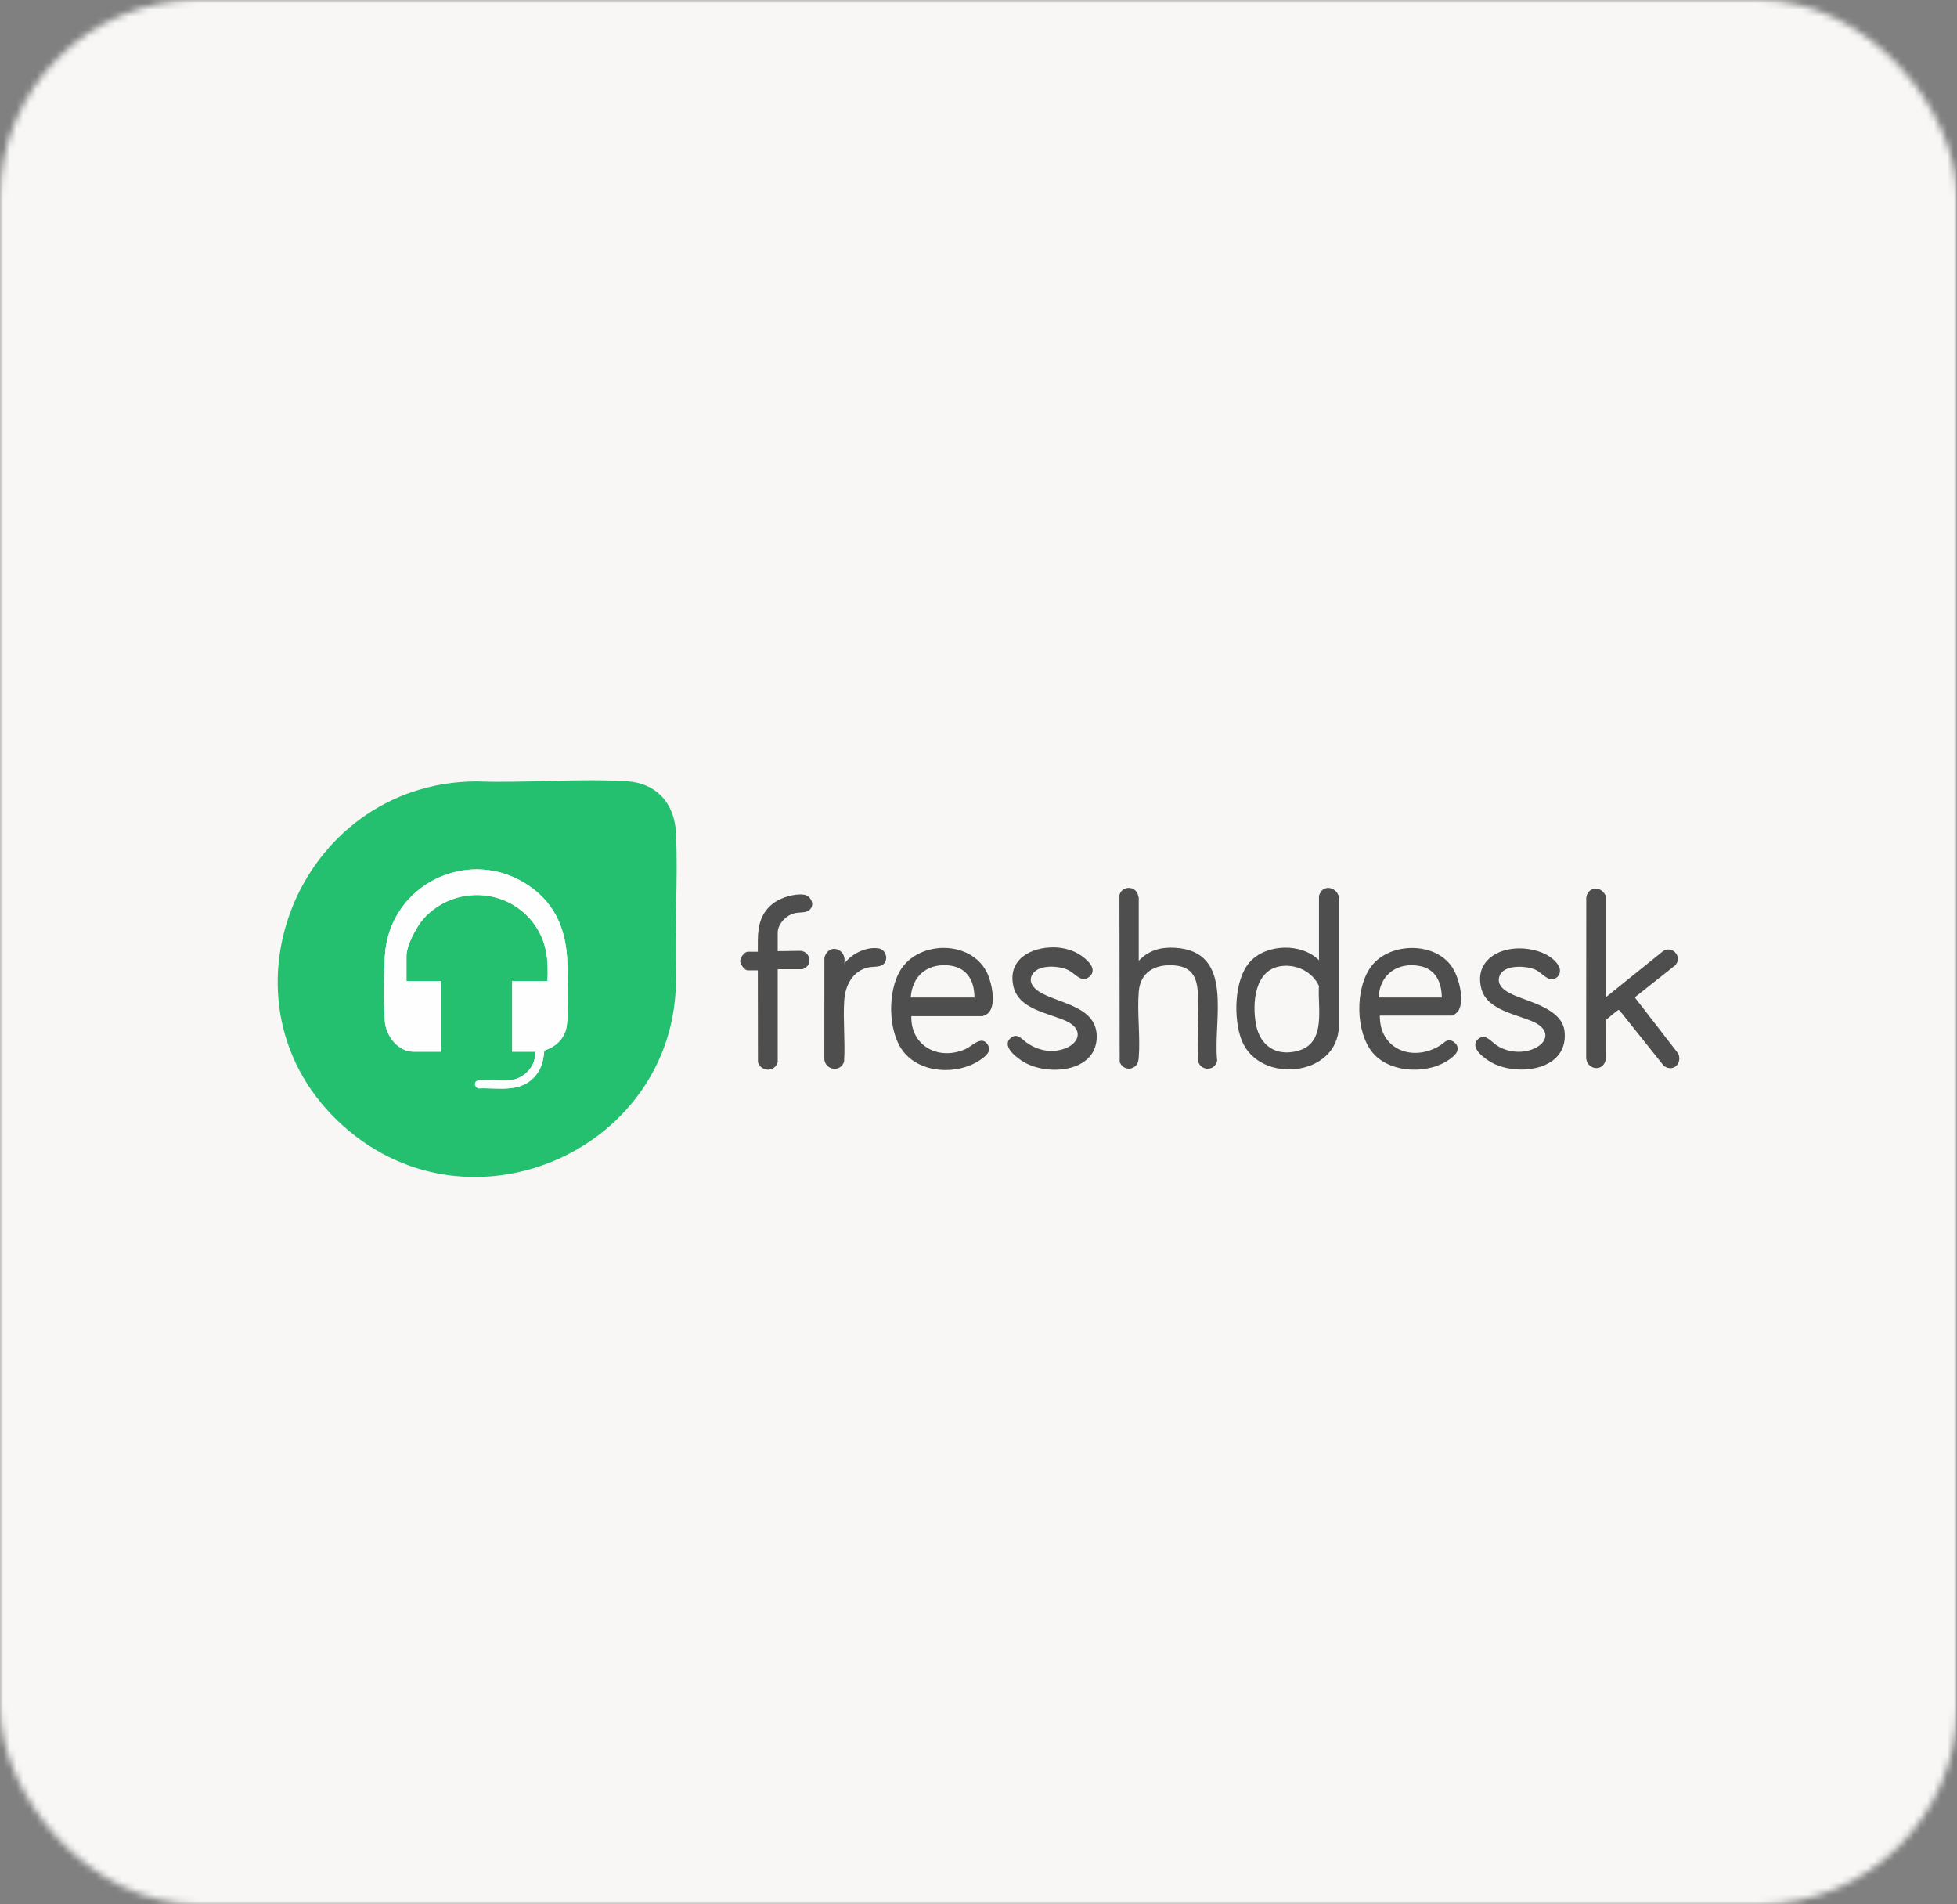
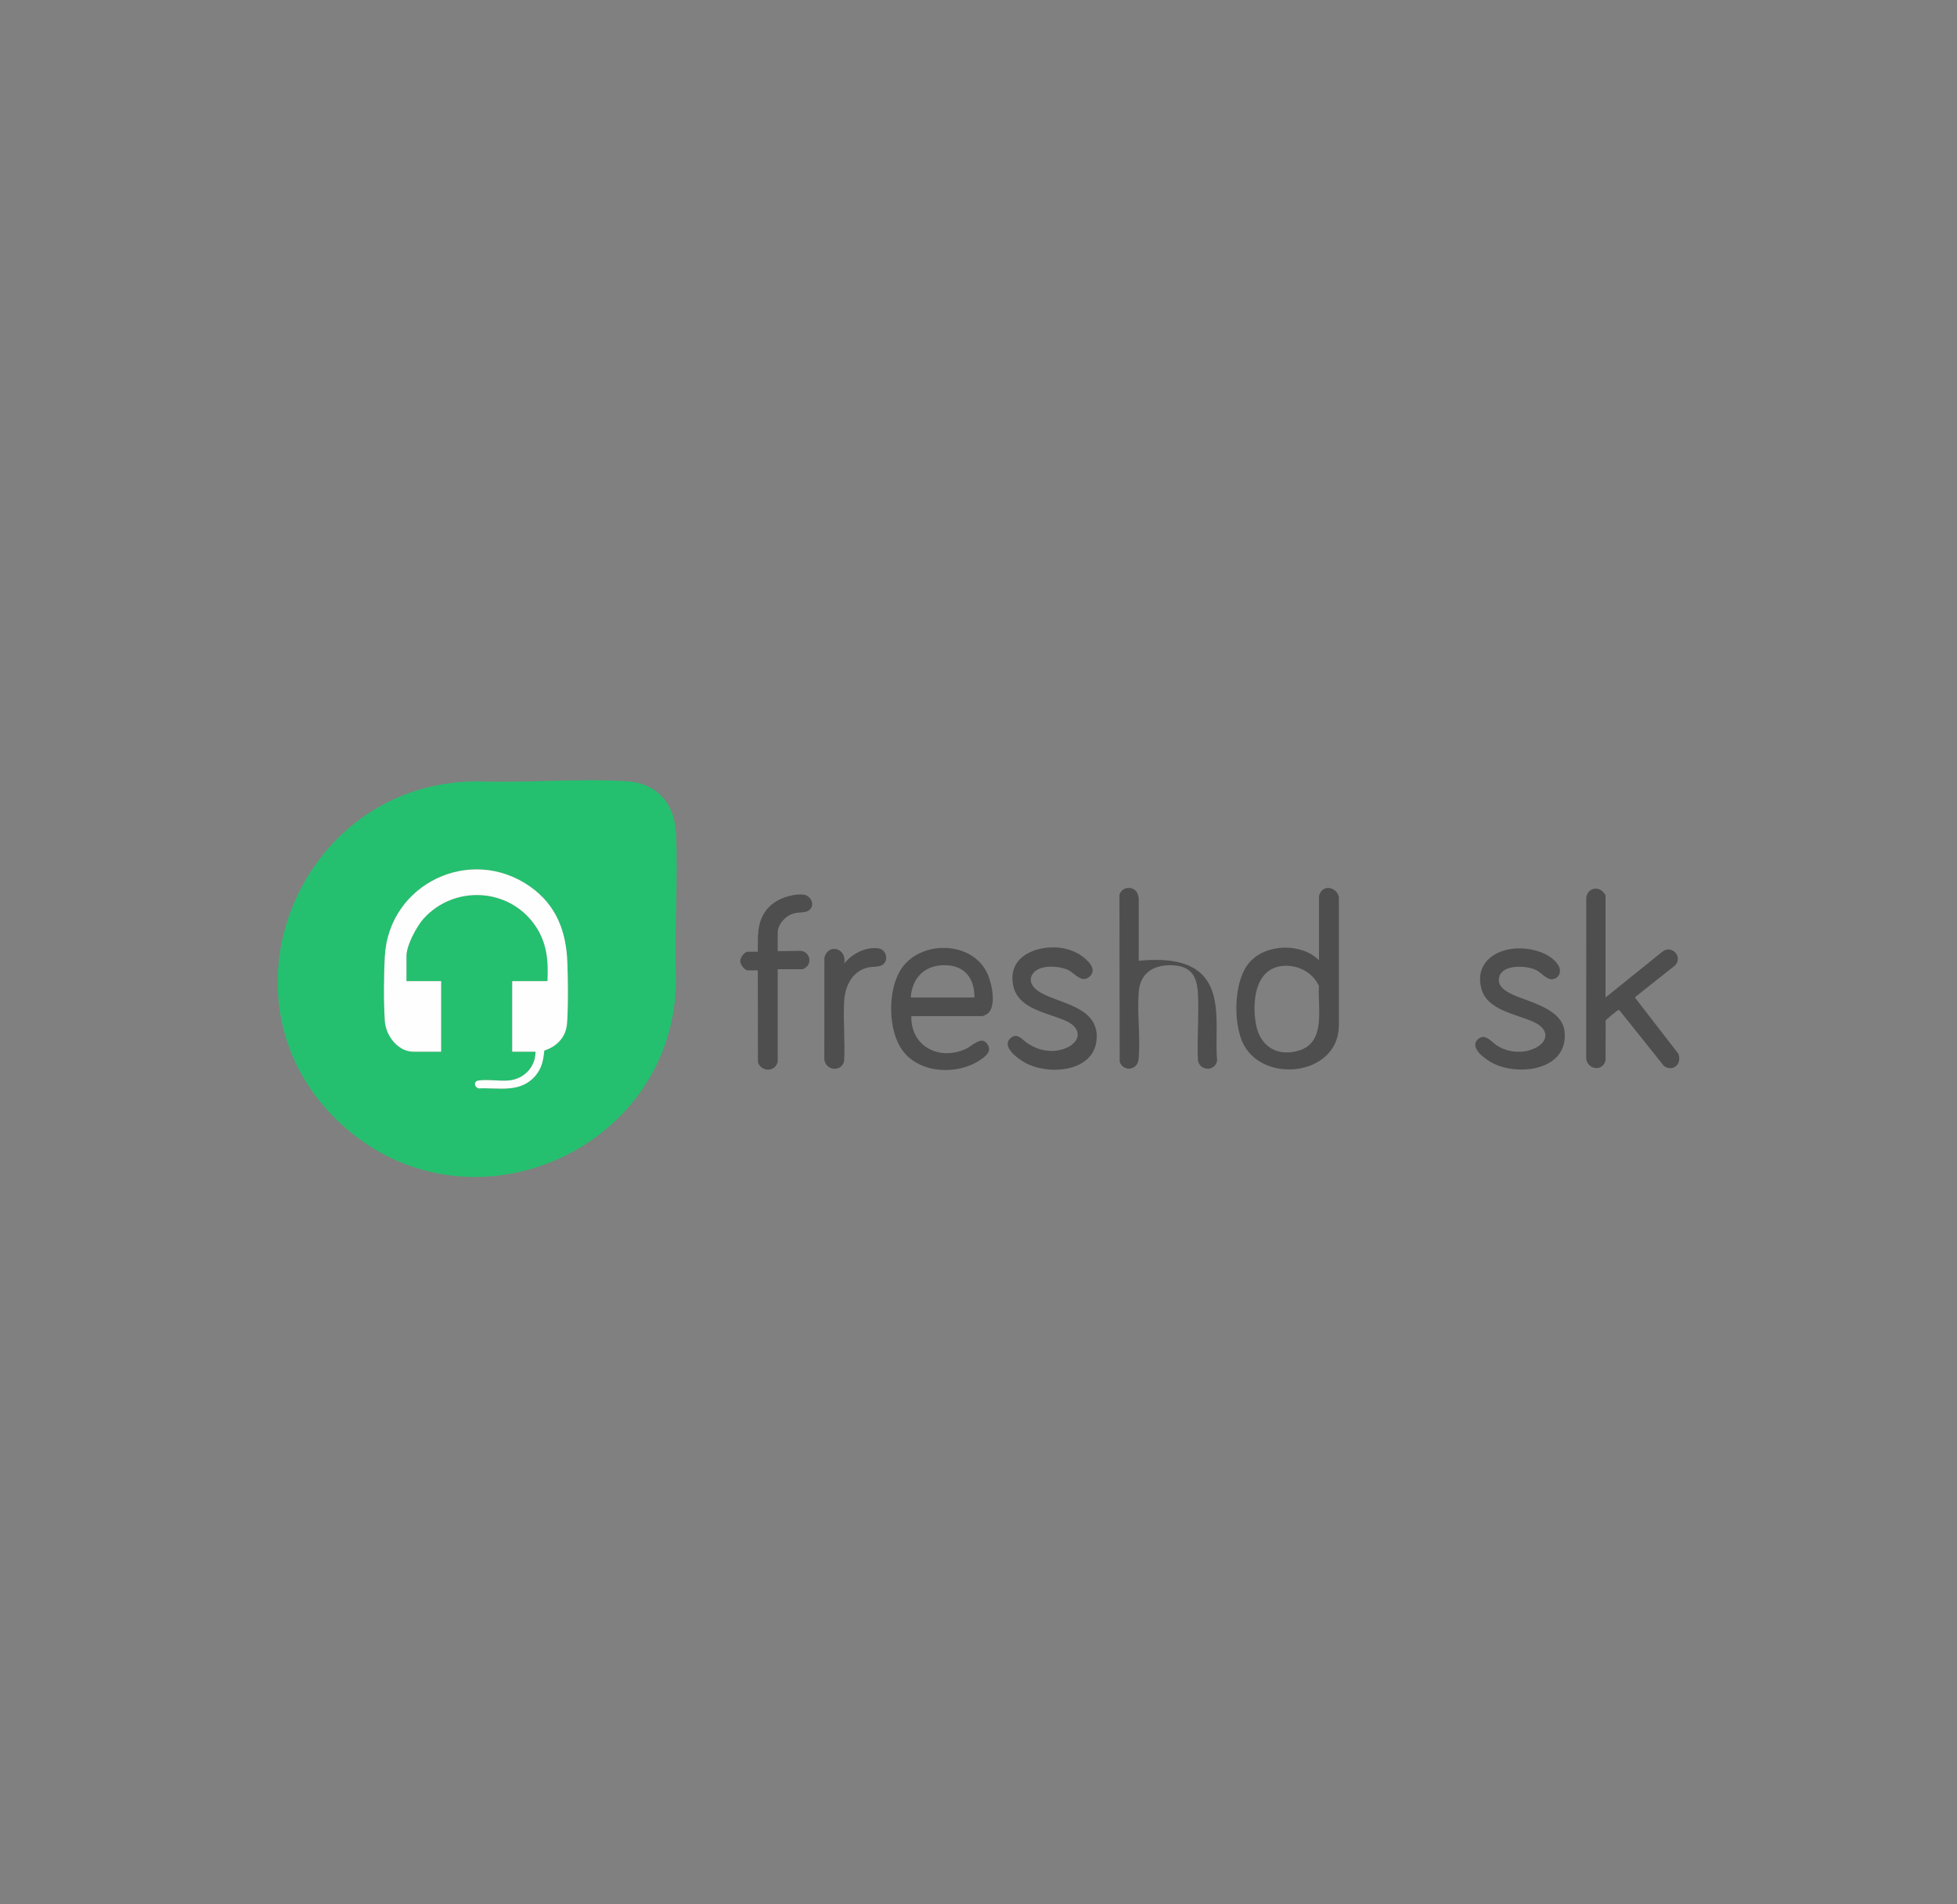
<svg xmlns="http://www.w3.org/2000/svg" width="296" height="288" viewBox="0 0 296 288" fill="none">
  <rect x="0" y="0" width="296" height="288" fill="#808080" stroke="none" />
  <mask id="mask0_58_728" style="mask-type:alpha" maskUnits="userSpaceOnUse" x="0" y="0" width="296" height="288">
    <rect width="296" height="288" rx="30" fill="#CEC8C4" />
  </mask>
  <g mask="url(#mask0_58_728)">
-     <rect width="295.949" height="295.949" rx="10" fill="#F8F7F6" />
    <g clip-path="url(#clip0_58_728)">
      <path d="M72.035 118.166C79.48 118.443 87.314 117.709 94.716 118.137C99.299 118.402 102.027 121.496 102.24 125.952C102.586 133.173 101.971 140.662 102.24 147.91C102.394 173.566 71.517 187.67 52.014 170.371C31.391 152.078 44.863 118.33 72.035 118.166ZM80.996 159.053C81.003 161.387 79.241 163.213 76.91 163.407C75.512 163.524 73.674 163.209 72.359 163.413C71.595 163.532 71.729 164.378 72.355 164.602C75.474 164.459 78.715 165.365 80.994 162.68C81.952 161.551 82.19 160.313 82.328 158.88C83.536 158.479 84.553 157.796 85.194 156.687C85.687 155.831 85.767 155.035 85.817 154.06C85.948 151.421 85.907 148.25 85.817 145.597C85.656 140.889 84.158 136.886 80.2 134.093C71.189 127.735 58.847 133.639 58.21 144.576C58.043 147.445 58.02 151.543 58.205 154.401C58.349 156.606 60.156 159.052 62.551 159.052H66.722V148.376H61.476V144.575C61.476 142.977 63.014 140.081 64.097 138.894C68.748 133.798 77 134.265 80.93 139.944C82.728 142.542 82.963 145.283 82.803 148.376H77.471V159.052H80.996V159.053Z" fill="#25C06F" />
      <path d="M199.498 145.216V135.522C199.498 135.342 199.788 134.817 199.937 134.677C200.869 133.795 202.331 134.537 202.508 135.693V155.166C202.374 162.89 190.509 164.032 187.823 157.367C186.537 154.179 186.636 148.206 189.009 145.518C191.484 142.713 196.833 142.559 199.498 145.216ZM193.889 146.094C189.728 146.563 189.364 151.743 189.98 154.969C190.595 158.195 193.1 159.84 196.381 158.904C200.66 157.685 199.268 152.409 199.492 149.108C198.512 146.994 196.21 145.834 193.889 146.094Z" fill="#4E4E4E" />
-       <path d="M172.238 145.302C173.735 143.728 175.543 143.21 177.702 143.334C186.844 143.857 183.439 154.353 184.098 160.37C183.81 162.076 181.502 162.01 181.189 160.37C181.031 157.028 181.373 153.534 181.185 150.21C181.041 147.659 180.186 146.145 177.44 145.987C174.665 145.827 172.479 147.034 172.239 149.959C171.978 153.141 172.483 156.678 172.241 159.869C172.201 160.4 172.121 160.923 171.678 161.275C170.827 161.953 169.708 161.57 169.354 160.594L169.319 135.358C169.653 134.012 171.563 133.914 172.07 135.177C172.098 135.247 172.237 135.748 172.237 135.779V145.303L172.238 145.302Z" fill="#4E4E4E" />
+       <path d="M172.238 145.302C186.844 143.857 183.439 154.353 184.098 160.37C183.81 162.076 181.502 162.01 181.189 160.37C181.031 157.028 181.373 153.534 181.185 150.21C181.041 147.659 180.186 146.145 177.44 145.987C174.665 145.827 172.479 147.034 172.239 149.959C171.978 153.141 172.483 156.678 172.241 159.869C172.201 160.4 172.121 160.923 171.678 161.275C170.827 161.953 169.708 161.57 169.354 160.594L169.319 135.358C169.653 134.012 171.563 133.914 172.07 135.177C172.098 135.247 172.237 135.748 172.237 135.779V145.303L172.238 145.302Z" fill="#4E4E4E" />
      <path d="M242.839 150.854L251.411 143.949C252.784 142.8 254.612 144.653 253.377 145.988L247.399 150.727L247.308 150.893L253.847 159.352C254.476 160.819 253.071 162.233 251.654 161.188L245.035 152.901C244.966 152.834 244.908 152.726 244.791 152.744C244.667 152.763 242.894 154.204 242.857 154.33L242.842 160.379C242.336 162.273 239.803 161.67 239.913 159.783L239.926 135.788C240.029 134.624 241.167 134.022 242.181 134.64C242.35 134.742 242.84 135.275 242.84 135.437V150.855L242.839 150.854Z" fill="#4E4E4E" />
      <path d="M137.839 153.672C137.73 158.238 142.027 160.458 146.067 158.641C147.029 158.209 148.441 156.572 149.349 157.915C150.088 159.006 149.047 159.774 148.204 160.337C144.759 162.64 139.074 162.365 136.514 158.875C134.3 155.859 134.259 149.989 136.136 146.813C138.909 142.123 147.058 142.127 149.378 147.294C150.029 148.746 150.861 152.503 149.164 153.432C149.082 153.477 148.669 153.673 148.632 153.673H137.839V153.672ZM147.384 150.854C147.389 148.135 146.109 146.141 143.218 145.981C140.041 145.805 137.963 147.74 137.753 150.854H147.385H147.384Z" fill="#4E4E4E" />
-       <path d="M208.7 153.587C208.65 158.724 213.692 160.673 217.842 158.097C218.509 157.684 218.889 156.959 219.821 157.53C220.637 158.03 220.672 158.913 220.01 159.568C217.007 162.539 210.527 162.555 207.709 159.31C204.962 156.148 204.909 149.367 207.459 146.077C210.215 142.52 216.914 142.377 219.571 146.162C220.625 147.663 221.565 151.173 220.611 152.821C220.443 153.11 219.9 153.587 219.577 153.587H208.699H208.7ZM218.072 150.854C218.064 148.63 217.179 146.587 214.809 146.109C211.415 145.424 208.651 147.377 208.527 150.854H218.073H218.072Z" fill="#4E4E4E" />
      <path d="M159.409 143.272C160.875 143.283 162.44 143.726 163.63 144.584C164.552 145.248 166.026 146.596 164.798 147.693C163.613 148.752 162.63 147.242 161.633 146.738C160.235 146.031 157.187 145.822 156.206 147.272C155.432 148.415 156.288 149.454 157.273 150.044C160.236 151.821 166.126 152.2 165.877 157.05C165.613 162.199 158.452 162.728 154.874 160.627C153.877 160.041 151.429 158.261 152.846 157.002C153.841 156.119 154.548 157.162 155.269 157.673C156.89 158.818 158.864 159.275 160.797 158.666C163.329 157.868 163.935 155.645 161.288 154.427C158.547 153.165 154.059 152.669 153.274 149.148C152.374 145.111 155.879 143.245 159.41 143.272L159.409 143.272Z" fill="#4E4E4E" />
      <path d="M229.149 143.449C231.337 143.281 234.425 143.991 235.688 145.957C236.279 146.877 235.825 148.038 234.691 148.1C233.957 148.141 233.005 147.002 232.234 146.653C230.825 146.016 227.425 145.84 226.802 147.609C226.286 149.075 227.724 149.934 228.849 150.442C231.4 151.592 236.299 152.566 236.646 156.022C237.227 161.811 229.819 162.816 225.812 160.803C224.762 160.276 222.081 158.435 223.582 157.138C224.635 156.226 225.535 157.529 226.335 158.063C227.908 159.113 229.995 159.367 231.767 158.692C234.177 157.773 234.508 155.755 232.061 154.598C229.47 153.373 224.947 152.831 224.068 149.555C223.09 145.915 225.747 143.708 229.148 143.449H229.149Z" fill="#4E4E4E" />
      <path d="M117.63 143.85L121.013 143.796C122.199 143.822 122.872 145.187 122.103 146.115C122 146.239 121.498 146.583 121.371 146.583H117.63V160.634C117.63 160.669 117.456 161.033 117.412 161.1C116.69 162.207 114.974 161.863 114.64 160.614L114.62 146.754H113.116C112.612 146.754 111.958 145.841 111.954 145.346C111.951 144.827 112.598 143.936 113.116 143.936H114.62C114.618 143.38 114.623 142.823 114.624 142.266C114.63 139.962 115.091 137.954 117.086 136.519C118.211 135.709 120.243 135.1 121.624 135.313C122.464 135.443 123.138 136.452 122.721 137.247C122.22 138.203 121.07 137.883 120.155 138.115C118.888 138.438 117.629 139.721 117.629 141.073V143.849L117.63 143.85Z" fill="#4E4E4E" />
      <path d="M127.692 145.729C128.811 144.249 130.997 143.135 132.888 143.428C133.824 143.573 134.317 144.696 133.871 145.504C133.404 146.349 132.258 146.138 131.471 146.281C129.001 146.729 127.832 149.015 127.687 151.32C127.498 154.322 127.853 157.506 127.67 160.528C127.211 162.175 124.876 161.925 124.68 160.207L124.688 144.84C125.321 142.525 128.167 143.456 127.691 145.729H127.692Z" fill="#4E4E4E" />
      <path d="M80.996 159.053H77.471V148.377H82.803C82.963 145.283 82.728 142.543 80.93 139.945C77 134.265 68.748 133.799 64.097 138.895C63.014 140.082 61.476 142.978 61.476 144.576V148.377H66.722V159.053H62.551C60.156 159.053 58.349 156.607 58.205 154.402C58.019 151.544 58.043 147.447 58.21 144.577C58.847 133.641 71.189 127.736 80.2 134.094C84.158 136.888 85.656 140.89 85.817 145.598C85.908 148.251 85.948 151.422 85.817 154.061C85.768 155.037 85.687 155.832 85.194 156.688C84.553 157.797 83.536 158.48 82.328 158.881C82.19 160.314 81.953 161.552 80.994 162.681C78.715 165.366 75.475 164.46 72.355 164.603C71.729 164.38 71.595 163.533 72.359 163.414C73.675 163.21 75.512 163.525 76.91 163.408C79.241 163.214 81.002 161.388 80.996 159.054V159.053Z" fill="#FEFEFE" />
    </g>
  </g>
  <defs>
    <clipPath id="clip0_58_728">
      <rect width="212" height="60" fill="white" transform="translate(42 118)" />
    </clipPath>
  </defs>
</svg>